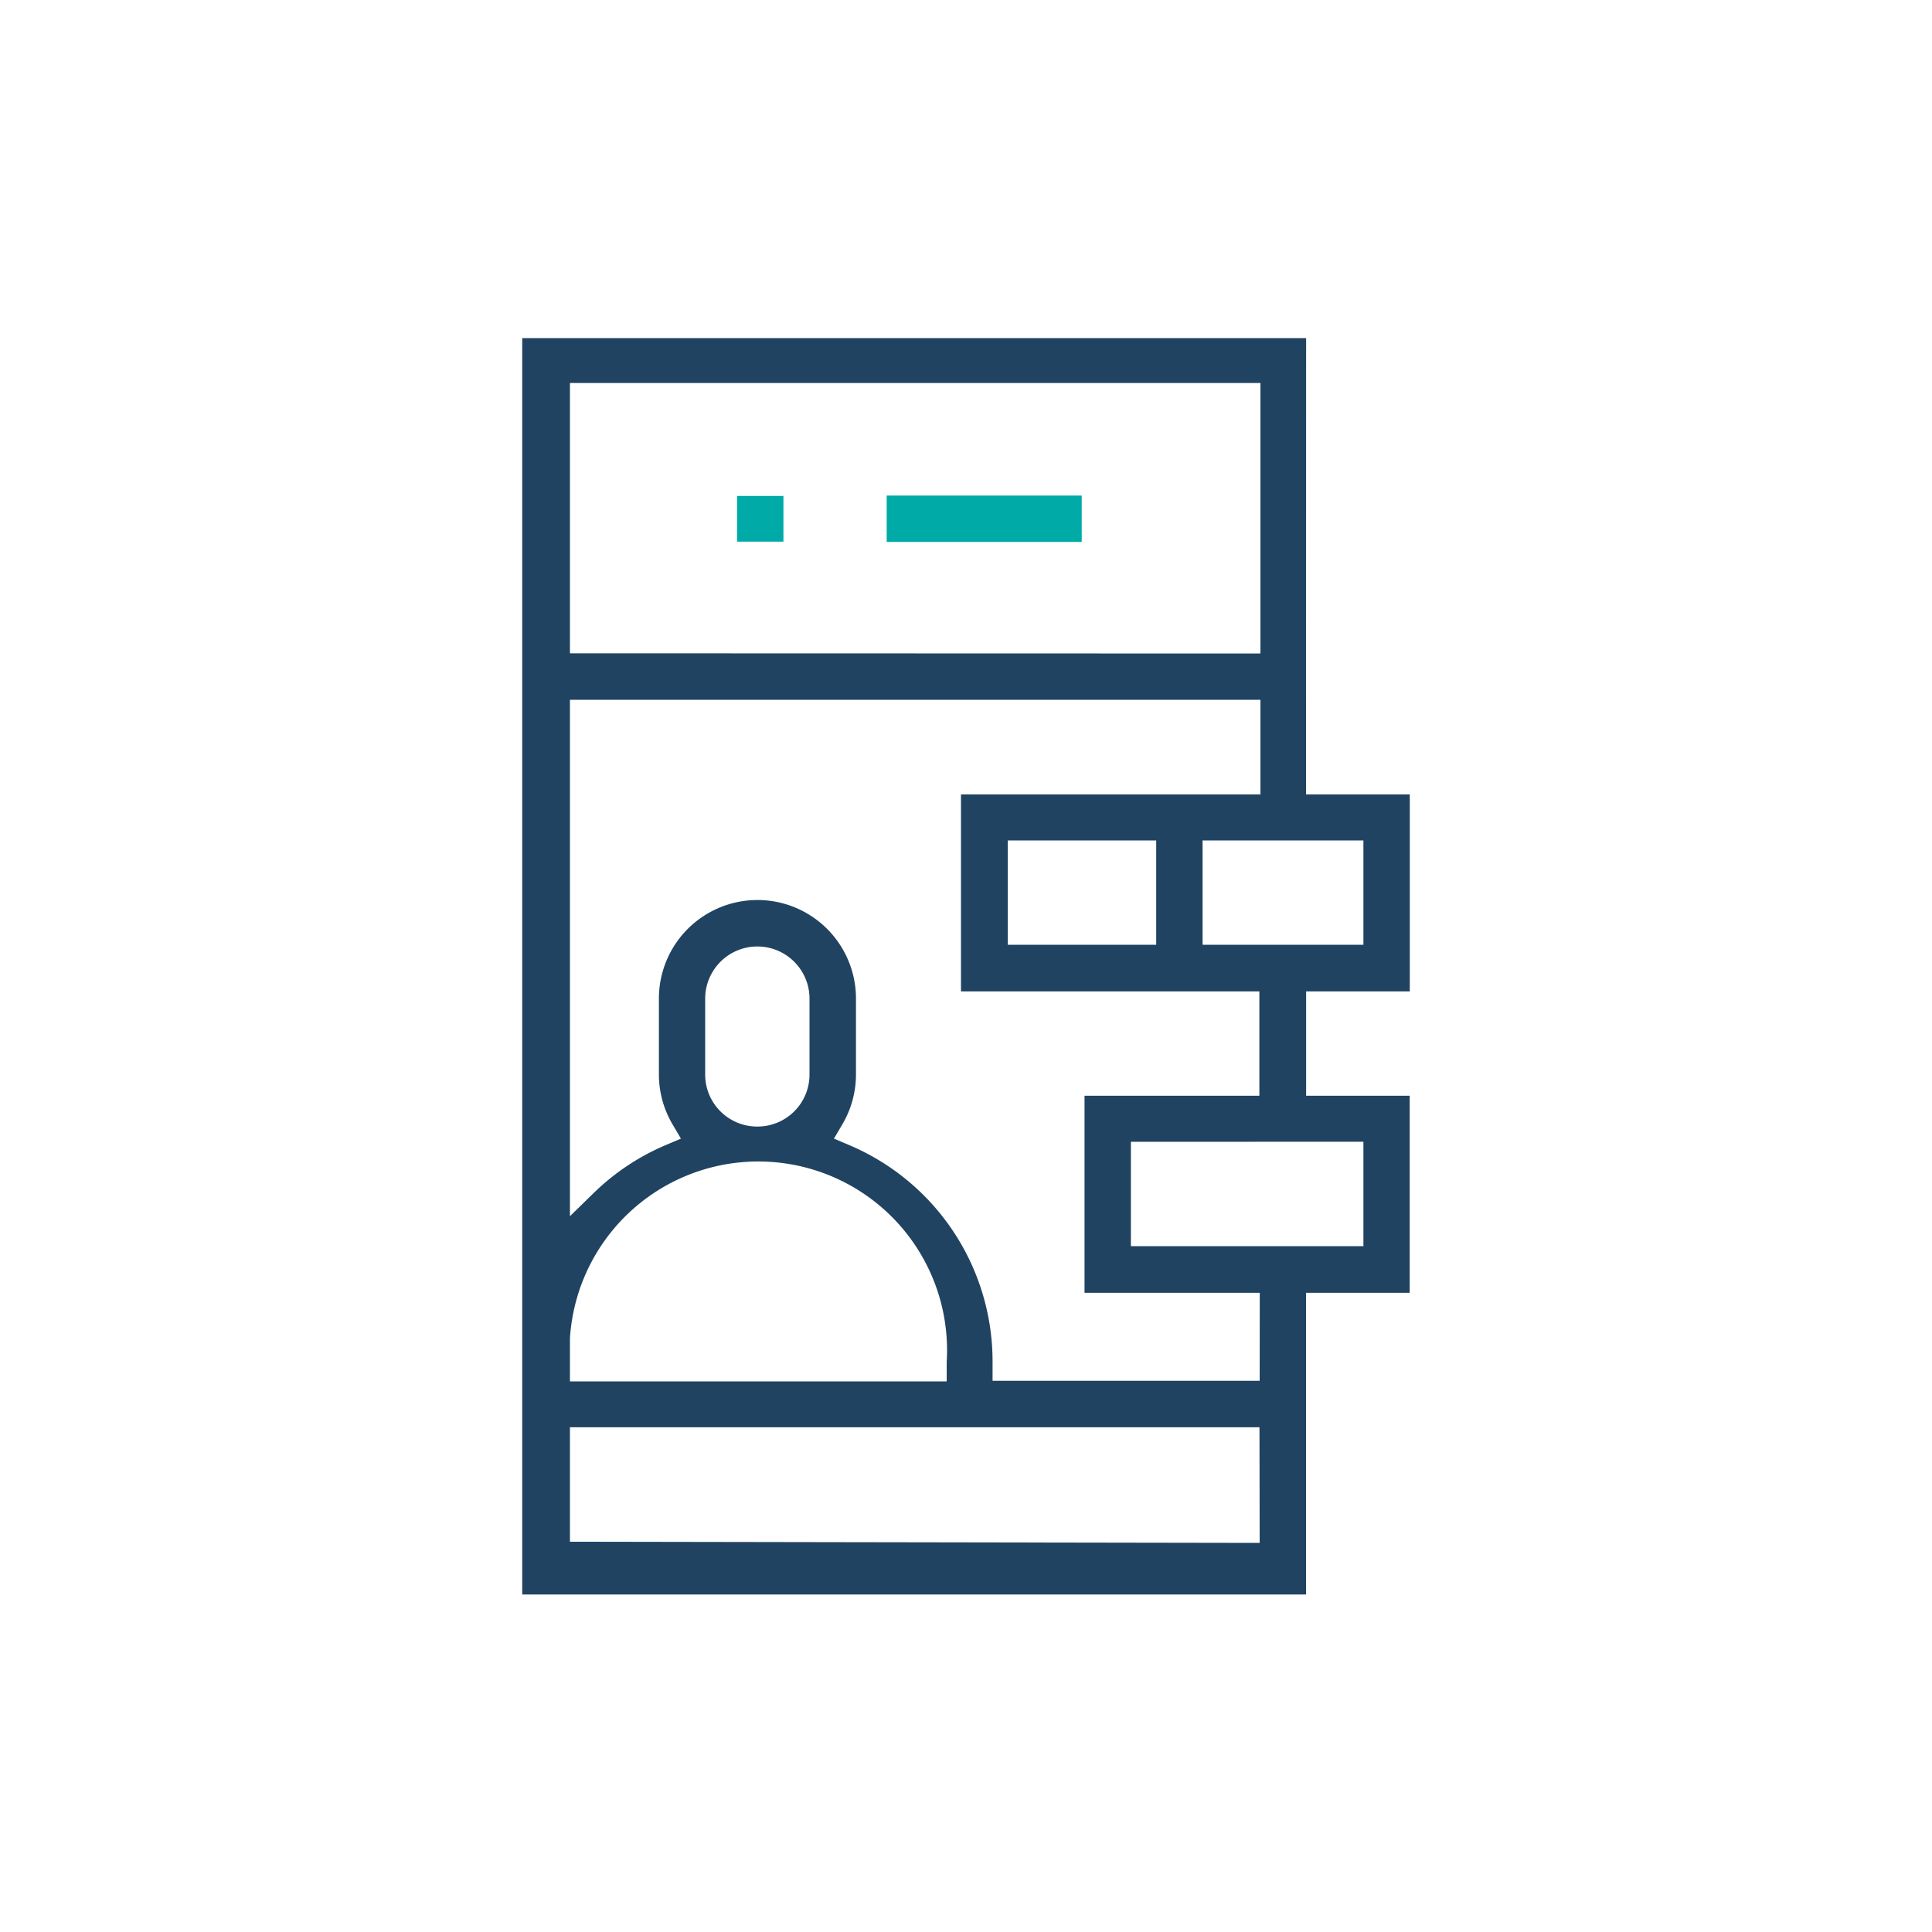
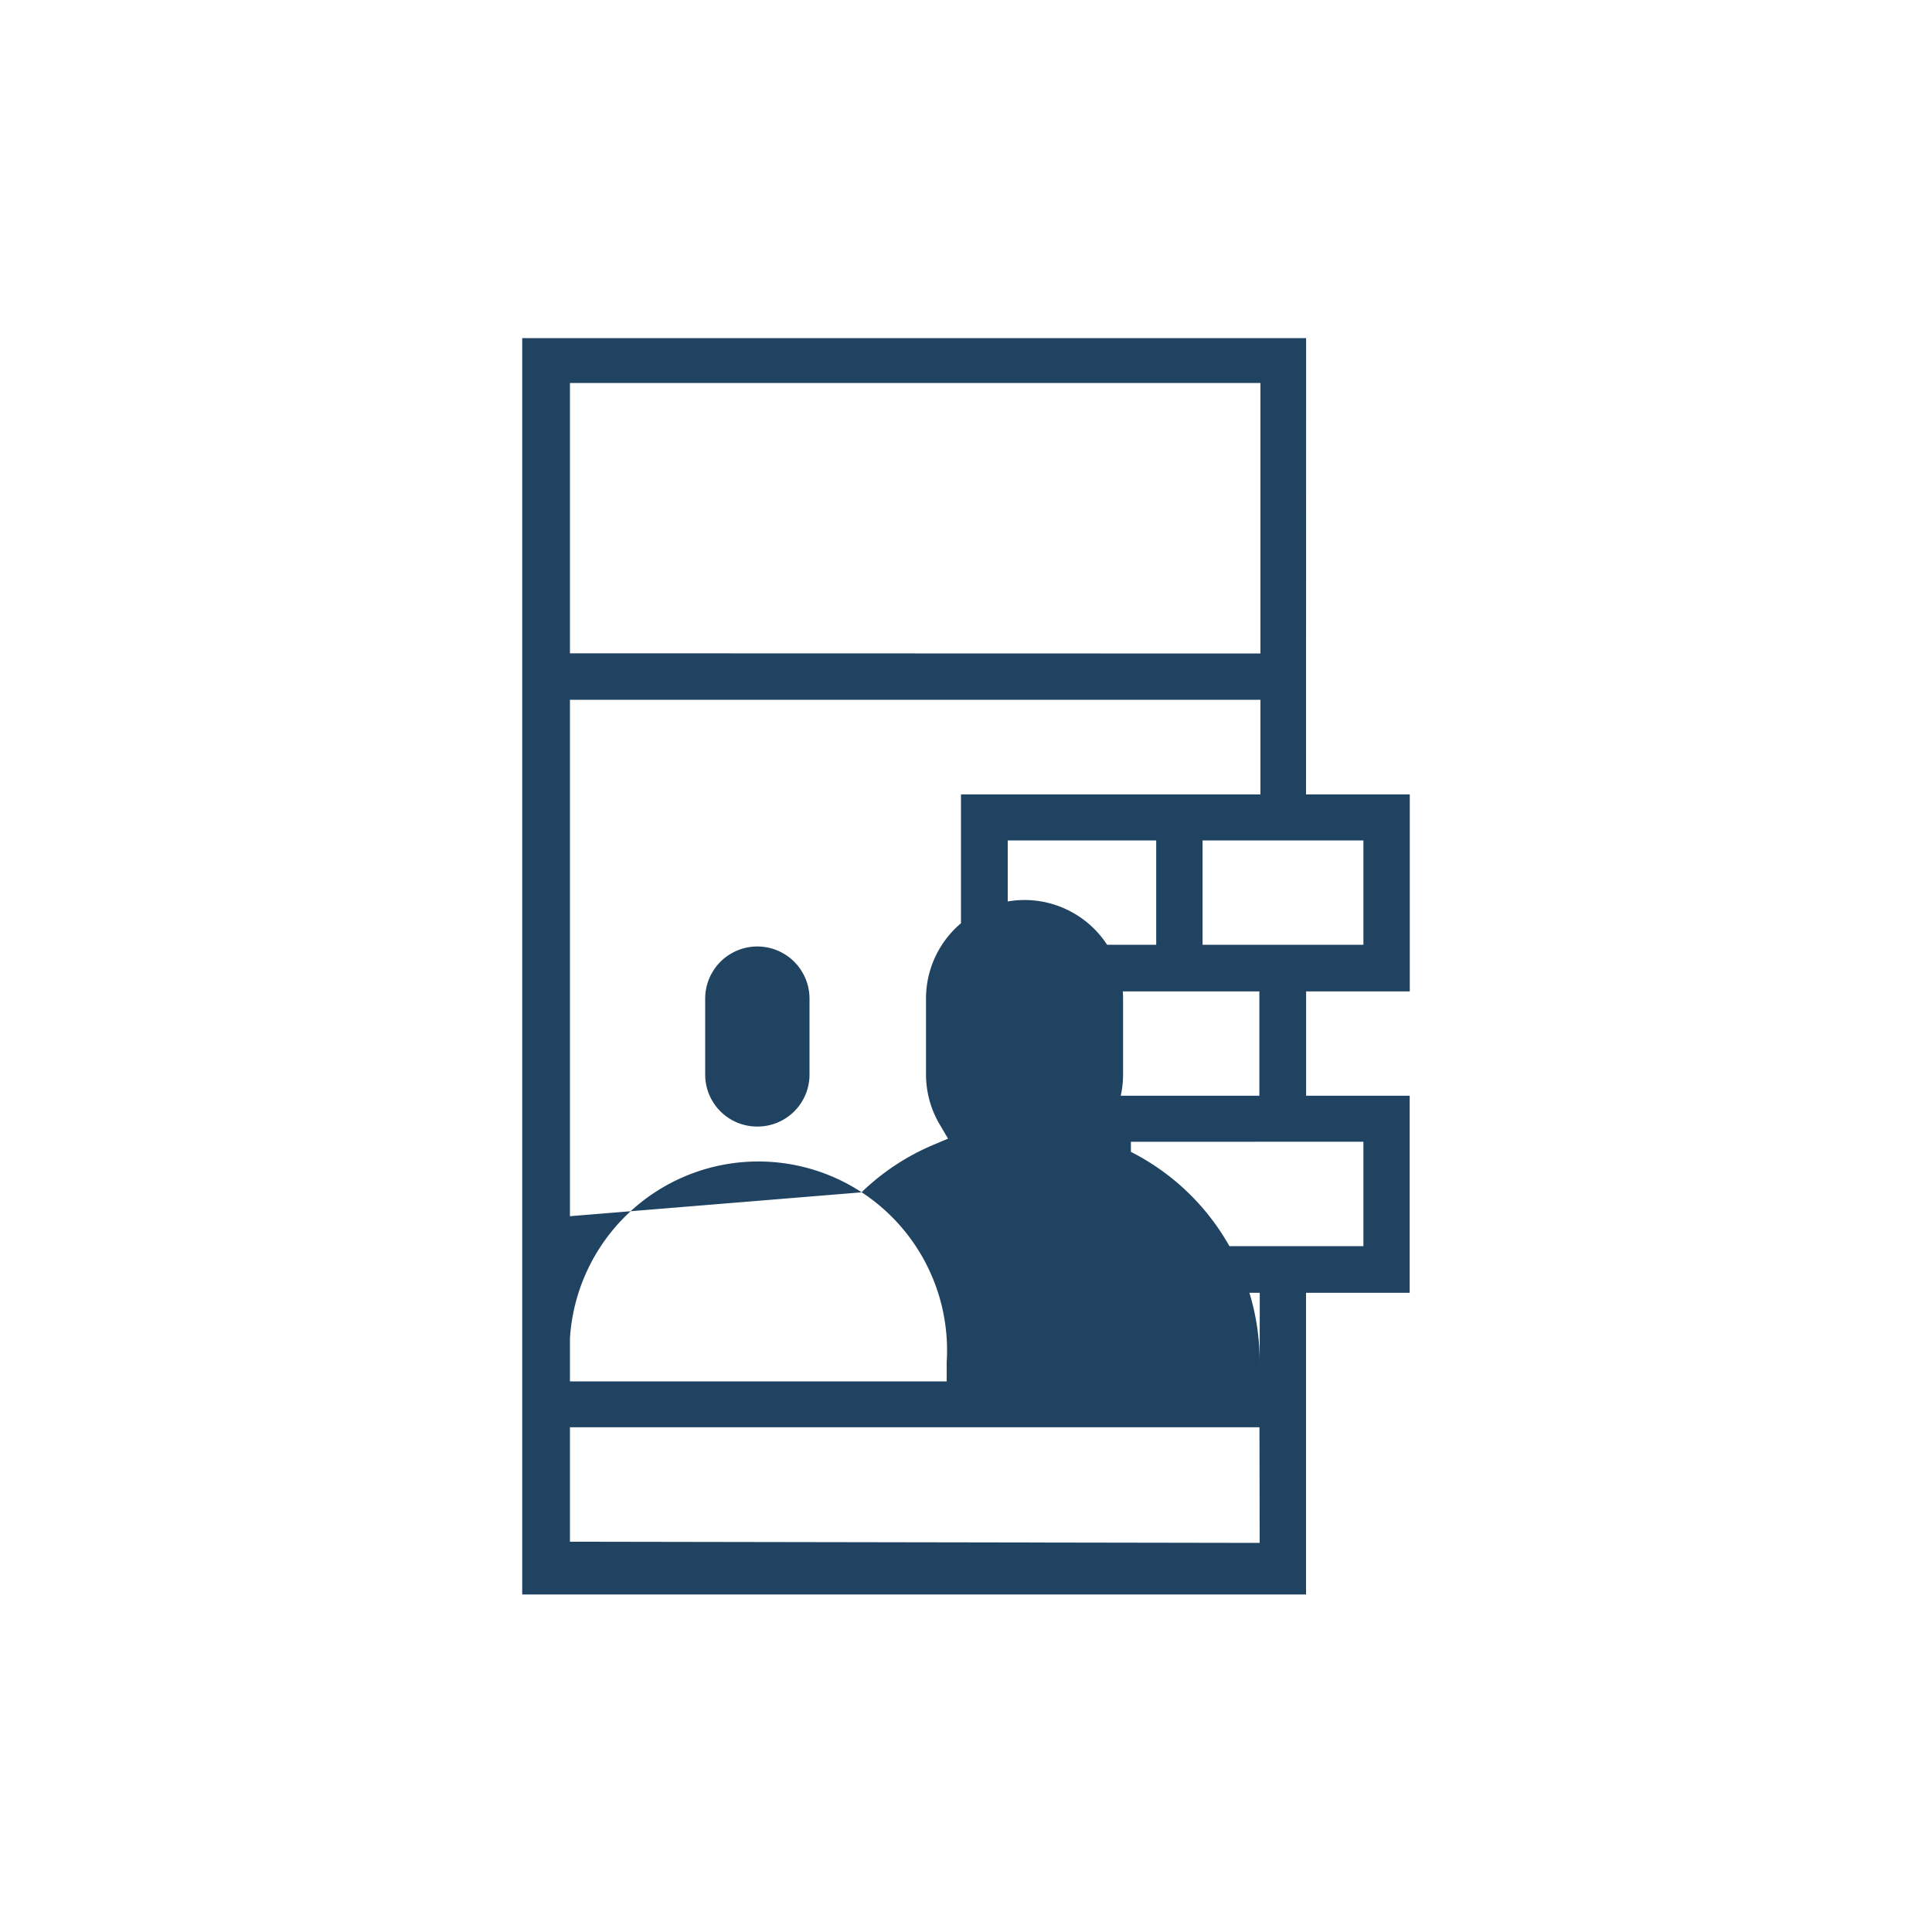
<svg xmlns="http://www.w3.org/2000/svg" id="Layer_1" data-name="Layer 1" viewBox="0 0 200 200">
  <defs>
    <style>.cls-1{fill:#00aaa7;}.cls-2{fill:#204362;}</style>
  </defs>
-   <rect class="cls-1" x="76.3" y="51.34" width="4.8" height="4.73" />
-   <rect class="cls-1" x="91.79" y="51.3" width="20.19" height="4.8" />
-   <path class="cls-2" d="M135.21,35H54.06V165.06h81.14V133.83h10.73v-20.4H135.21v-10.8h10.73V82.24H135.2ZM59,39.65h71.48v28L59,67.63Zm0,99,0-.1A19.53,19.53,0,0,1,98,141v2H59Zm14-27.4v-7.87a5.4,5.4,0,0,1,10.8,0v7.87a5.38,5.38,0,0,1-5.37,5.37h-.06A5.38,5.38,0,0,1,73,111.26Zm57.4,48.47L59,159.6V147.75h71.38Zm0-16.78H102.75v-2a24.32,24.32,0,0,0-14.84-22.4l-1.58-.67.87-1.48a10.15,10.15,0,0,0,1.41-5.15v-7.87a10.2,10.2,0,0,0-20.4,0v7.87a10.15,10.15,0,0,0,1.41,5.15l.87,1.48-1.58.67a24.23,24.23,0,0,0-7.38,4.89L59,125.9l0-53.46h71.48v9.8h-31v20.39h30.89v10.8H112.27v20.4h18.14ZM119.69,87v10.8H104.32V87Zm21.45,31.19V129H117.07v-10.8Zm0-31.19v10.8H124.49V87Z" />
+   <path class="cls-2" d="M135.21,35H54.06V165.06h81.14V133.83h10.73v-20.4H135.21v-10.8h10.73V82.24H135.2ZM59,39.65h71.48v28L59,67.63Zm0,99,0-.1A19.53,19.53,0,0,1,98,141v2H59Zm14-27.4v-7.87a5.4,5.4,0,0,1,10.8,0v7.87a5.38,5.38,0,0,1-5.37,5.37h-.06A5.38,5.38,0,0,1,73,111.26Zm57.4,48.47L59,159.6V147.75h71.38Zm0-16.78v-2a24.32,24.32,0,0,0-14.84-22.4l-1.58-.67.87-1.48a10.15,10.15,0,0,0,1.41-5.15v-7.87a10.2,10.2,0,0,0-20.4,0v7.87a10.15,10.15,0,0,0,1.41,5.15l.87,1.48-1.58.67a24.23,24.23,0,0,0-7.38,4.89L59,125.9l0-53.46h71.48v9.8h-31v20.39h30.89v10.8H112.27v20.4h18.14ZM119.69,87v10.8H104.32V87Zm21.45,31.19V129H117.07v-10.8Zm0-31.19v10.8H124.49V87Z" />
</svg>